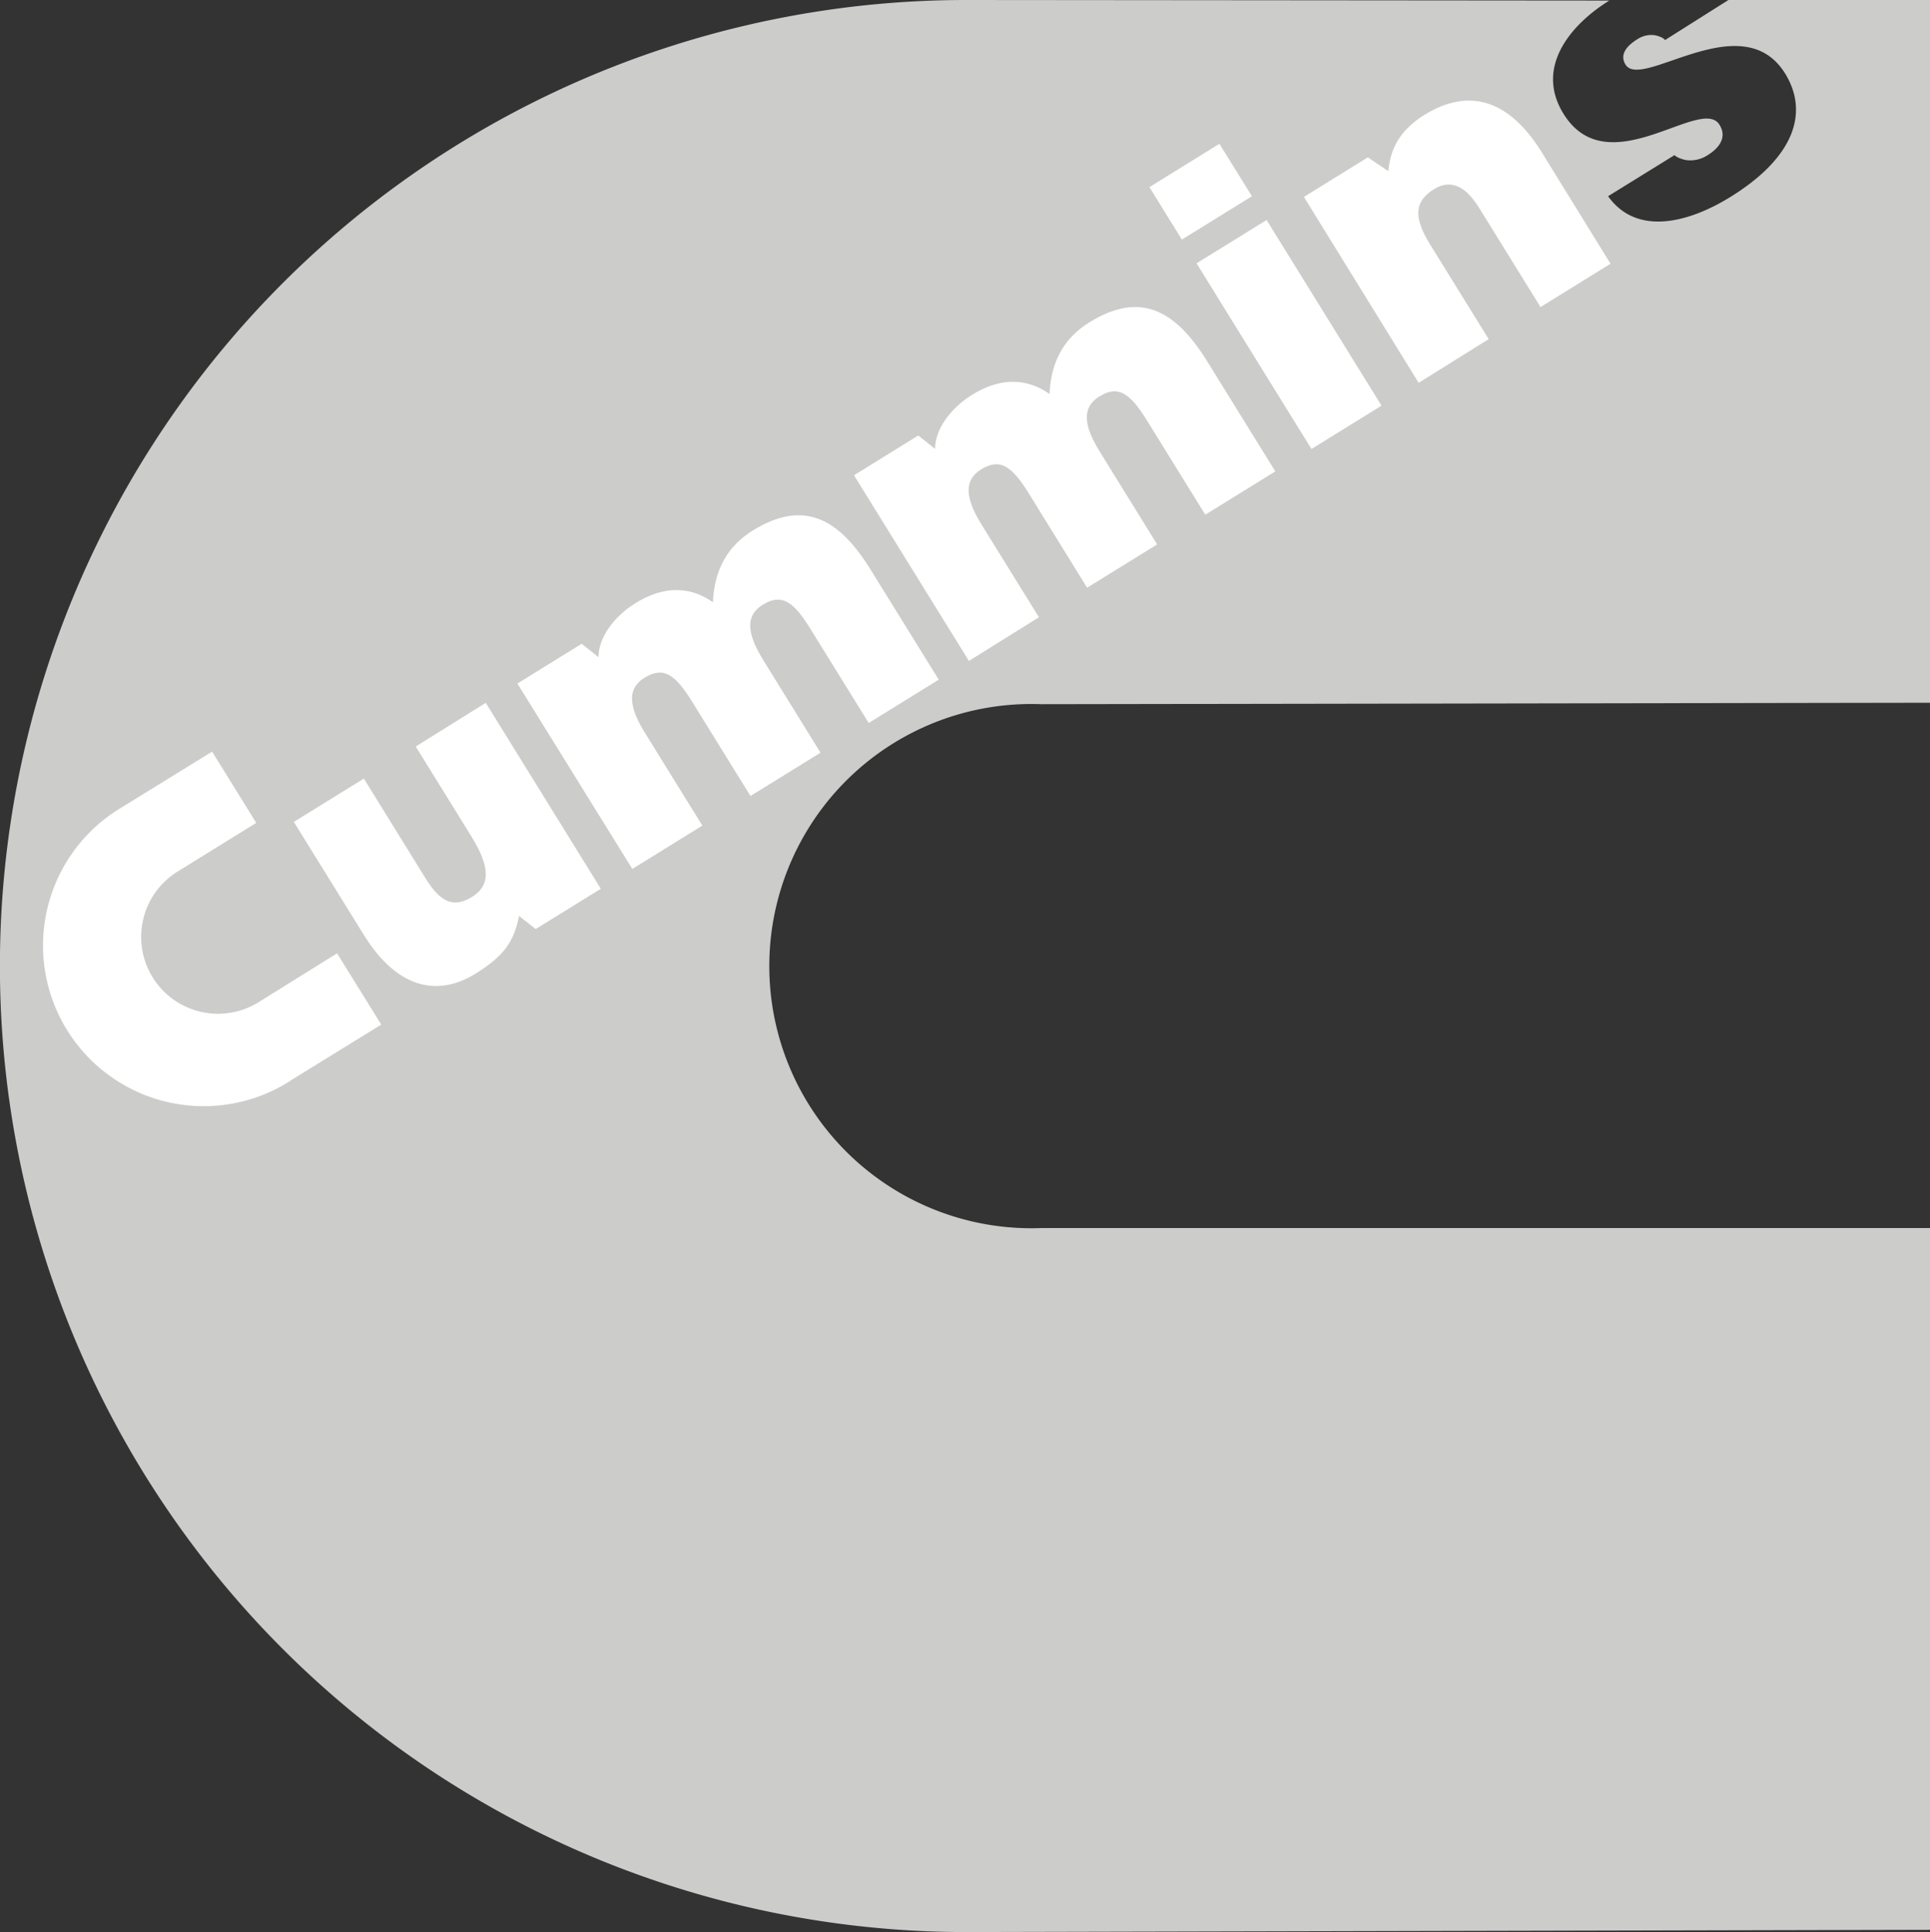
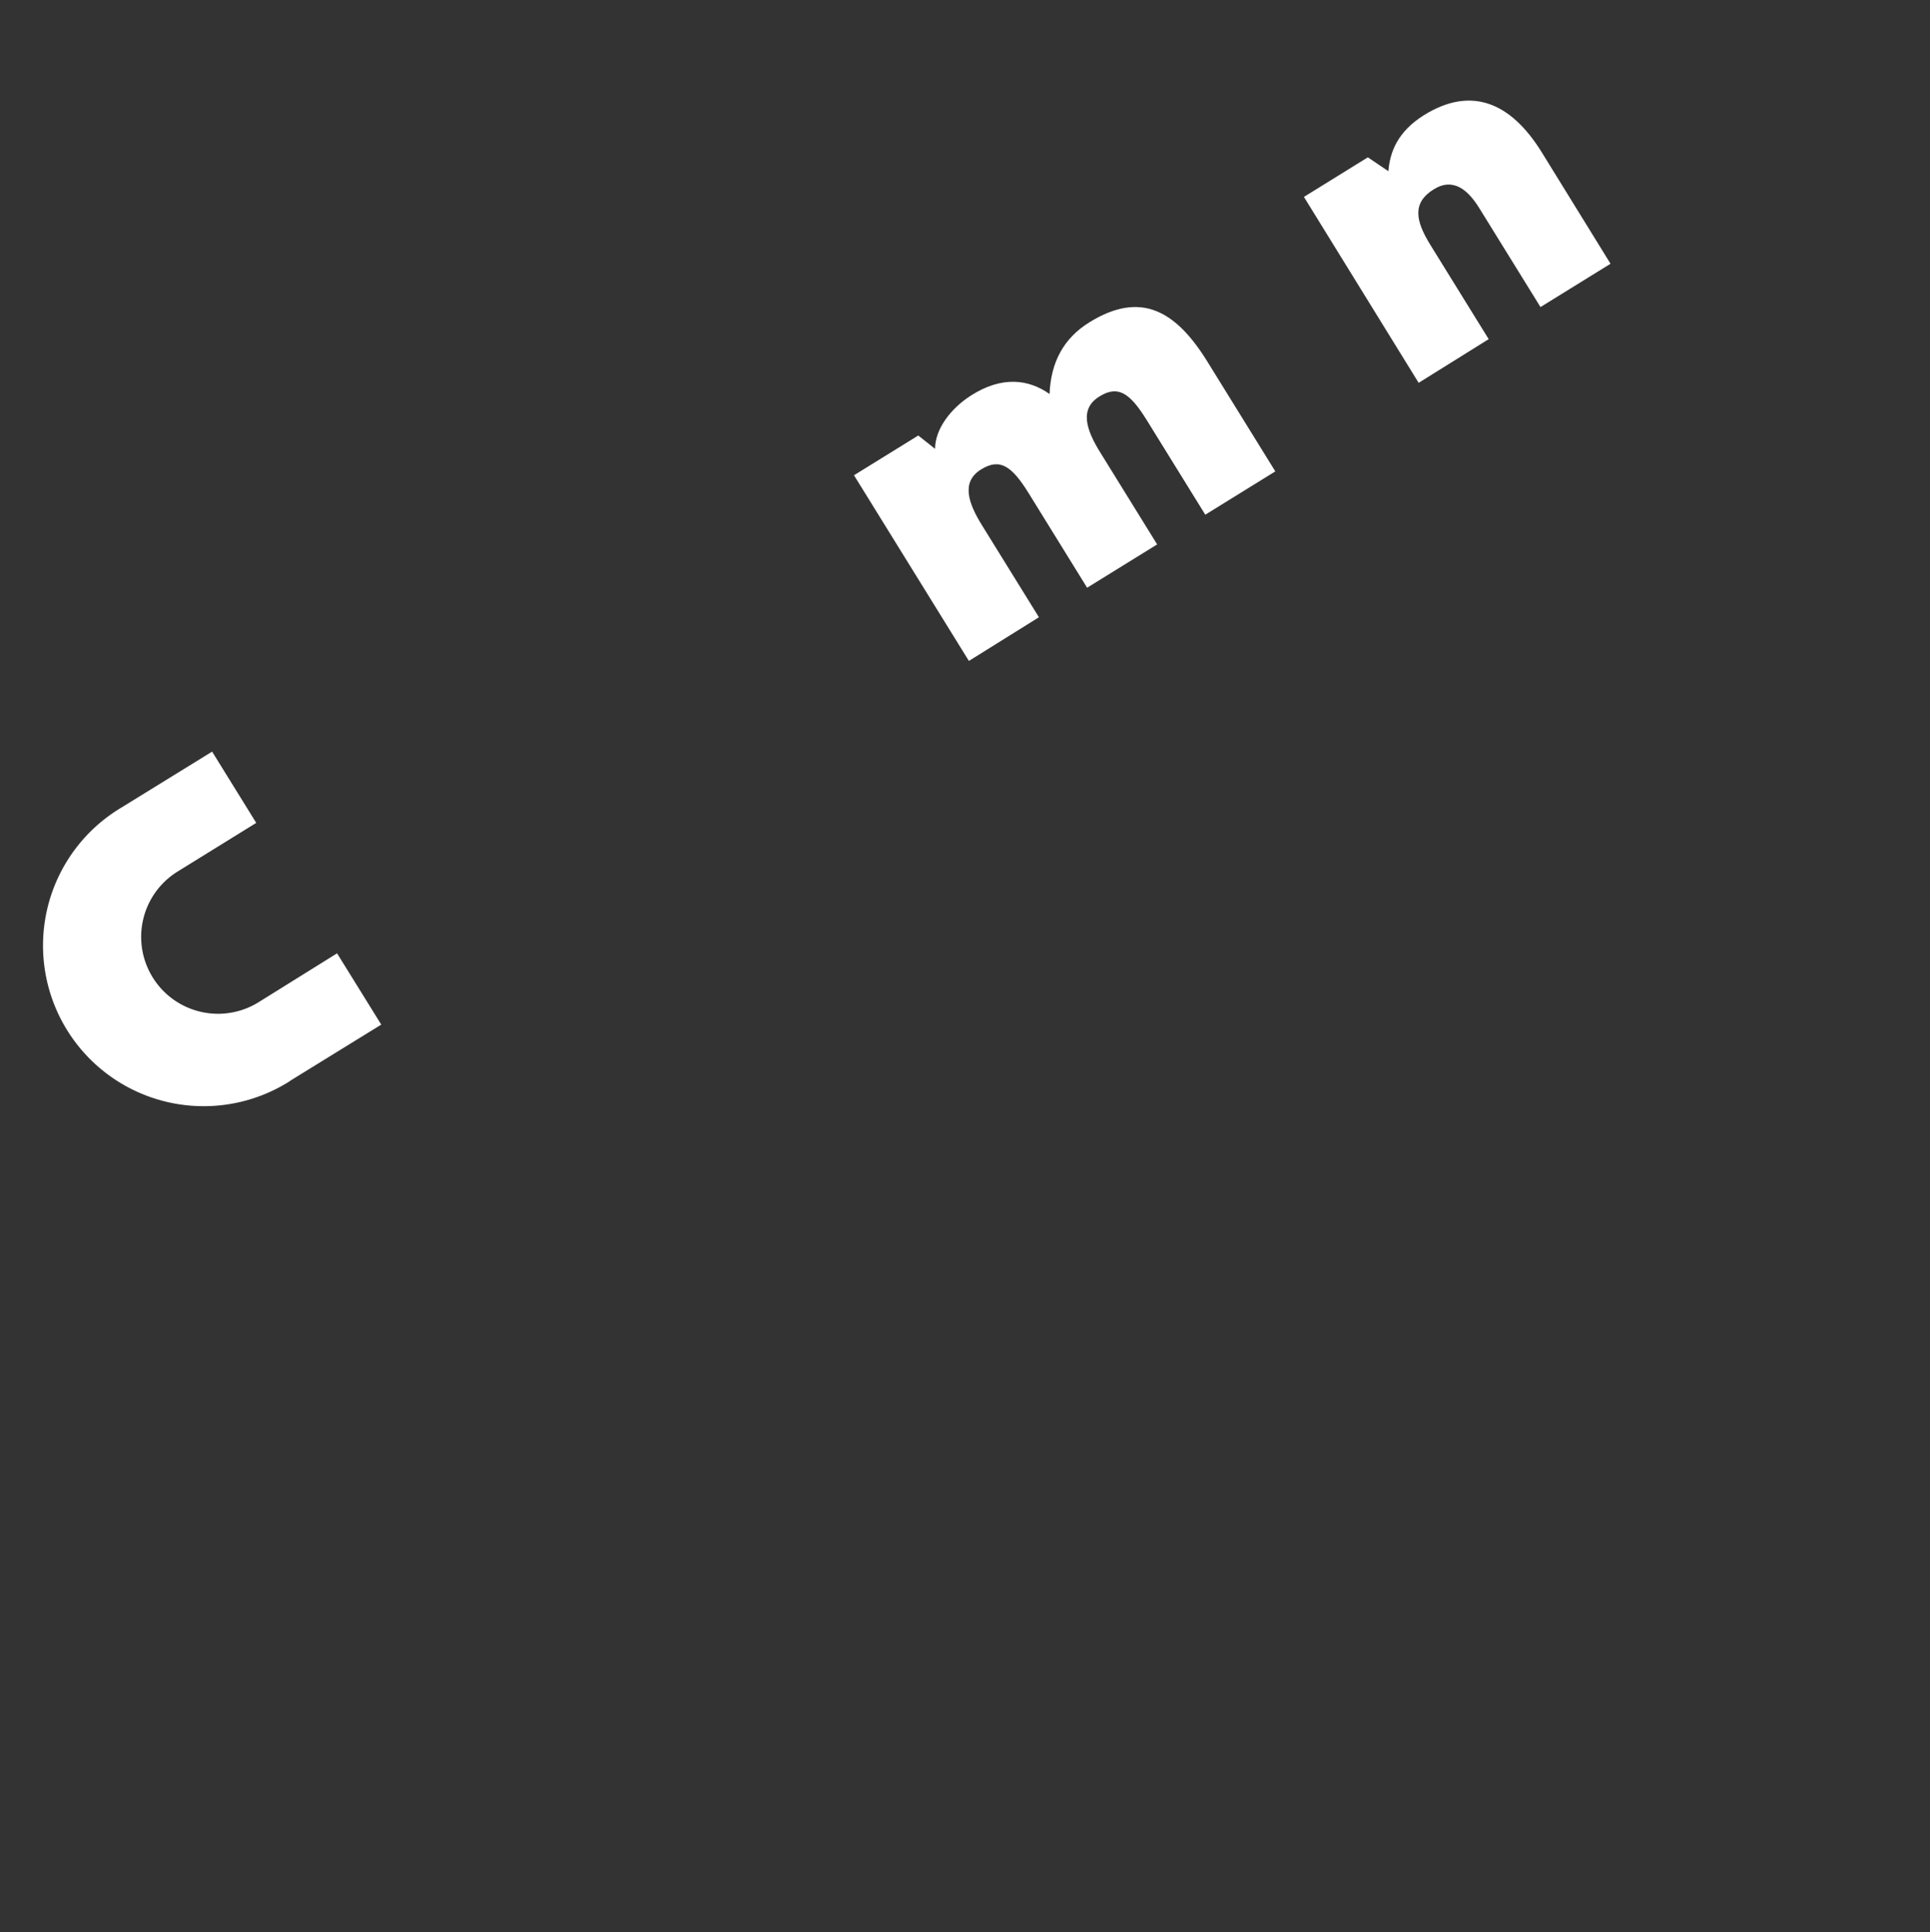
<svg xmlns="http://www.w3.org/2000/svg" viewBox="0 0 309.19 309.57">
  <rect x="0" y="0" width="309.19" height="309.57" fill="#333333" stroke="none" />
  <g fill-rule="evenodd">
-     <path d="m257.77.12c-5.88 3.64-12 10.49-7.3 18.1 7.13 11.53 22.09-3 25 1.78 1.3 2.1-.19 3.8-1.91 4.87a5.16 5.16 0 0 1 -3.32.8c-1.14-.16-2.13-.8-1.94-.84l-10.68 6.61c4.62 6.48 13 4.18 19.51.17 10.41-6.41 12.66-13.61 8.87-19.8-6.88-11.13-23 2.7-25.58-1.45-.92-1.47-.06-2.86 1.88-4.07a4.06 4.06 0 0 1 2.7-.66c.91.14 1.71.59 1.72.8l10.18-6.43h32.29v112.6l-142.36.23a42 42 0 1 0 0 83.94h142.36v112.44l-154.42.36a154.77 154.77 0 1 1 0-309.57l103 .09z" fill="#cccccb" />
    <g fill="#fff">
-       <path d="m96.23 142.42-10.41 6.44-2.66-2.09c-.86 4.13-2.37 6.38-7 9.25-6.15 3.8-12.6 2.3-17.87-6.22l-11.22-18.11 11.22-6.94 9.94 16.07c2.53 4.08 4.69 4.55 7.39 2.89 3.23-2 2.68-5.2-.17-9.8l-8.85-14.3 11.22-7 18.41 29.76z" />
-       <path d="m82.89 109.52 10.3-6.37 2.69 2.14c0-3.14 2.47-6.45 5.74-8.53 5-3.21 9.28-2.61 12.59-.26.22-5.08 2.24-8.93 6.39-11.5 8.26-5.1 13.87-1.82 18.89 6.3l10.9 17.6-11.22 6.94-9.39-15.16c-2.7-4.37-4.6-5.63-7.57-3.79-3.29 2-2.07 5.44.14 9l9.1 14.71-11.22 6.94-9.38-15.16c-2.7-4.37-4.6-5.63-7.57-3.8-3.29 2-2.08 5.45.14 9l9.1 14.7-11.22 6.95z" />
-       <path d="m210.1 71.94-18.41-29.75 11.22-6.94 18.41 29.75z" />
-       <path d="m184.14 29.98 11.21-6.94 5.21 8.4-11.22 6.95z" />
      <path d="m208.89 31.55 10.24-6.34 3.29 2.22c.25-3.07 1.47-6.34 5.73-9 7.45-4.61 13.8-2.18 18.86 6l11 17.83-11.22 6.94-9.73-15.73c-1.83-3-4.2-5.1-7.38-3.13-3.45 2.14-2.93 5-.57 8.84l9.38 15.16-11.22 7z" />
      <path d="m136.81 76.15 10.3-6.37 2.69 2.14c0-3.14 2.47-6.45 5.74-8.54 5-3.2 9.28-2.6 12.6-.25.21-5.08 2.24-8.93 6.39-11.49 8.25-5.11 13.86-1.83 18.89 6.29l10.89 17.6-11.22 6.94-9.38-15.16c-2.71-4.37-4.61-5.63-7.57-3.79-3.29 2-2.08 5.44.14 9l9.1 14.71-11.22 6.94-9.38-15.17c-2.71-4.37-4.61-5.63-7.58-3.8-3.29 2-2.07 5.45.14 9l9.1 14.7-11.22 7z" />
      <path d="m46.48 173.2a25.74 25.74 0 1 1 -27.09-43.77l14.59-9 7.07 11.42-12.62 7.81a12.3 12.3 0 0 0 13 20.92l12.57-7.83 7.08 11.42-14.59 9z" />
    </g>
  </g>
</svg>